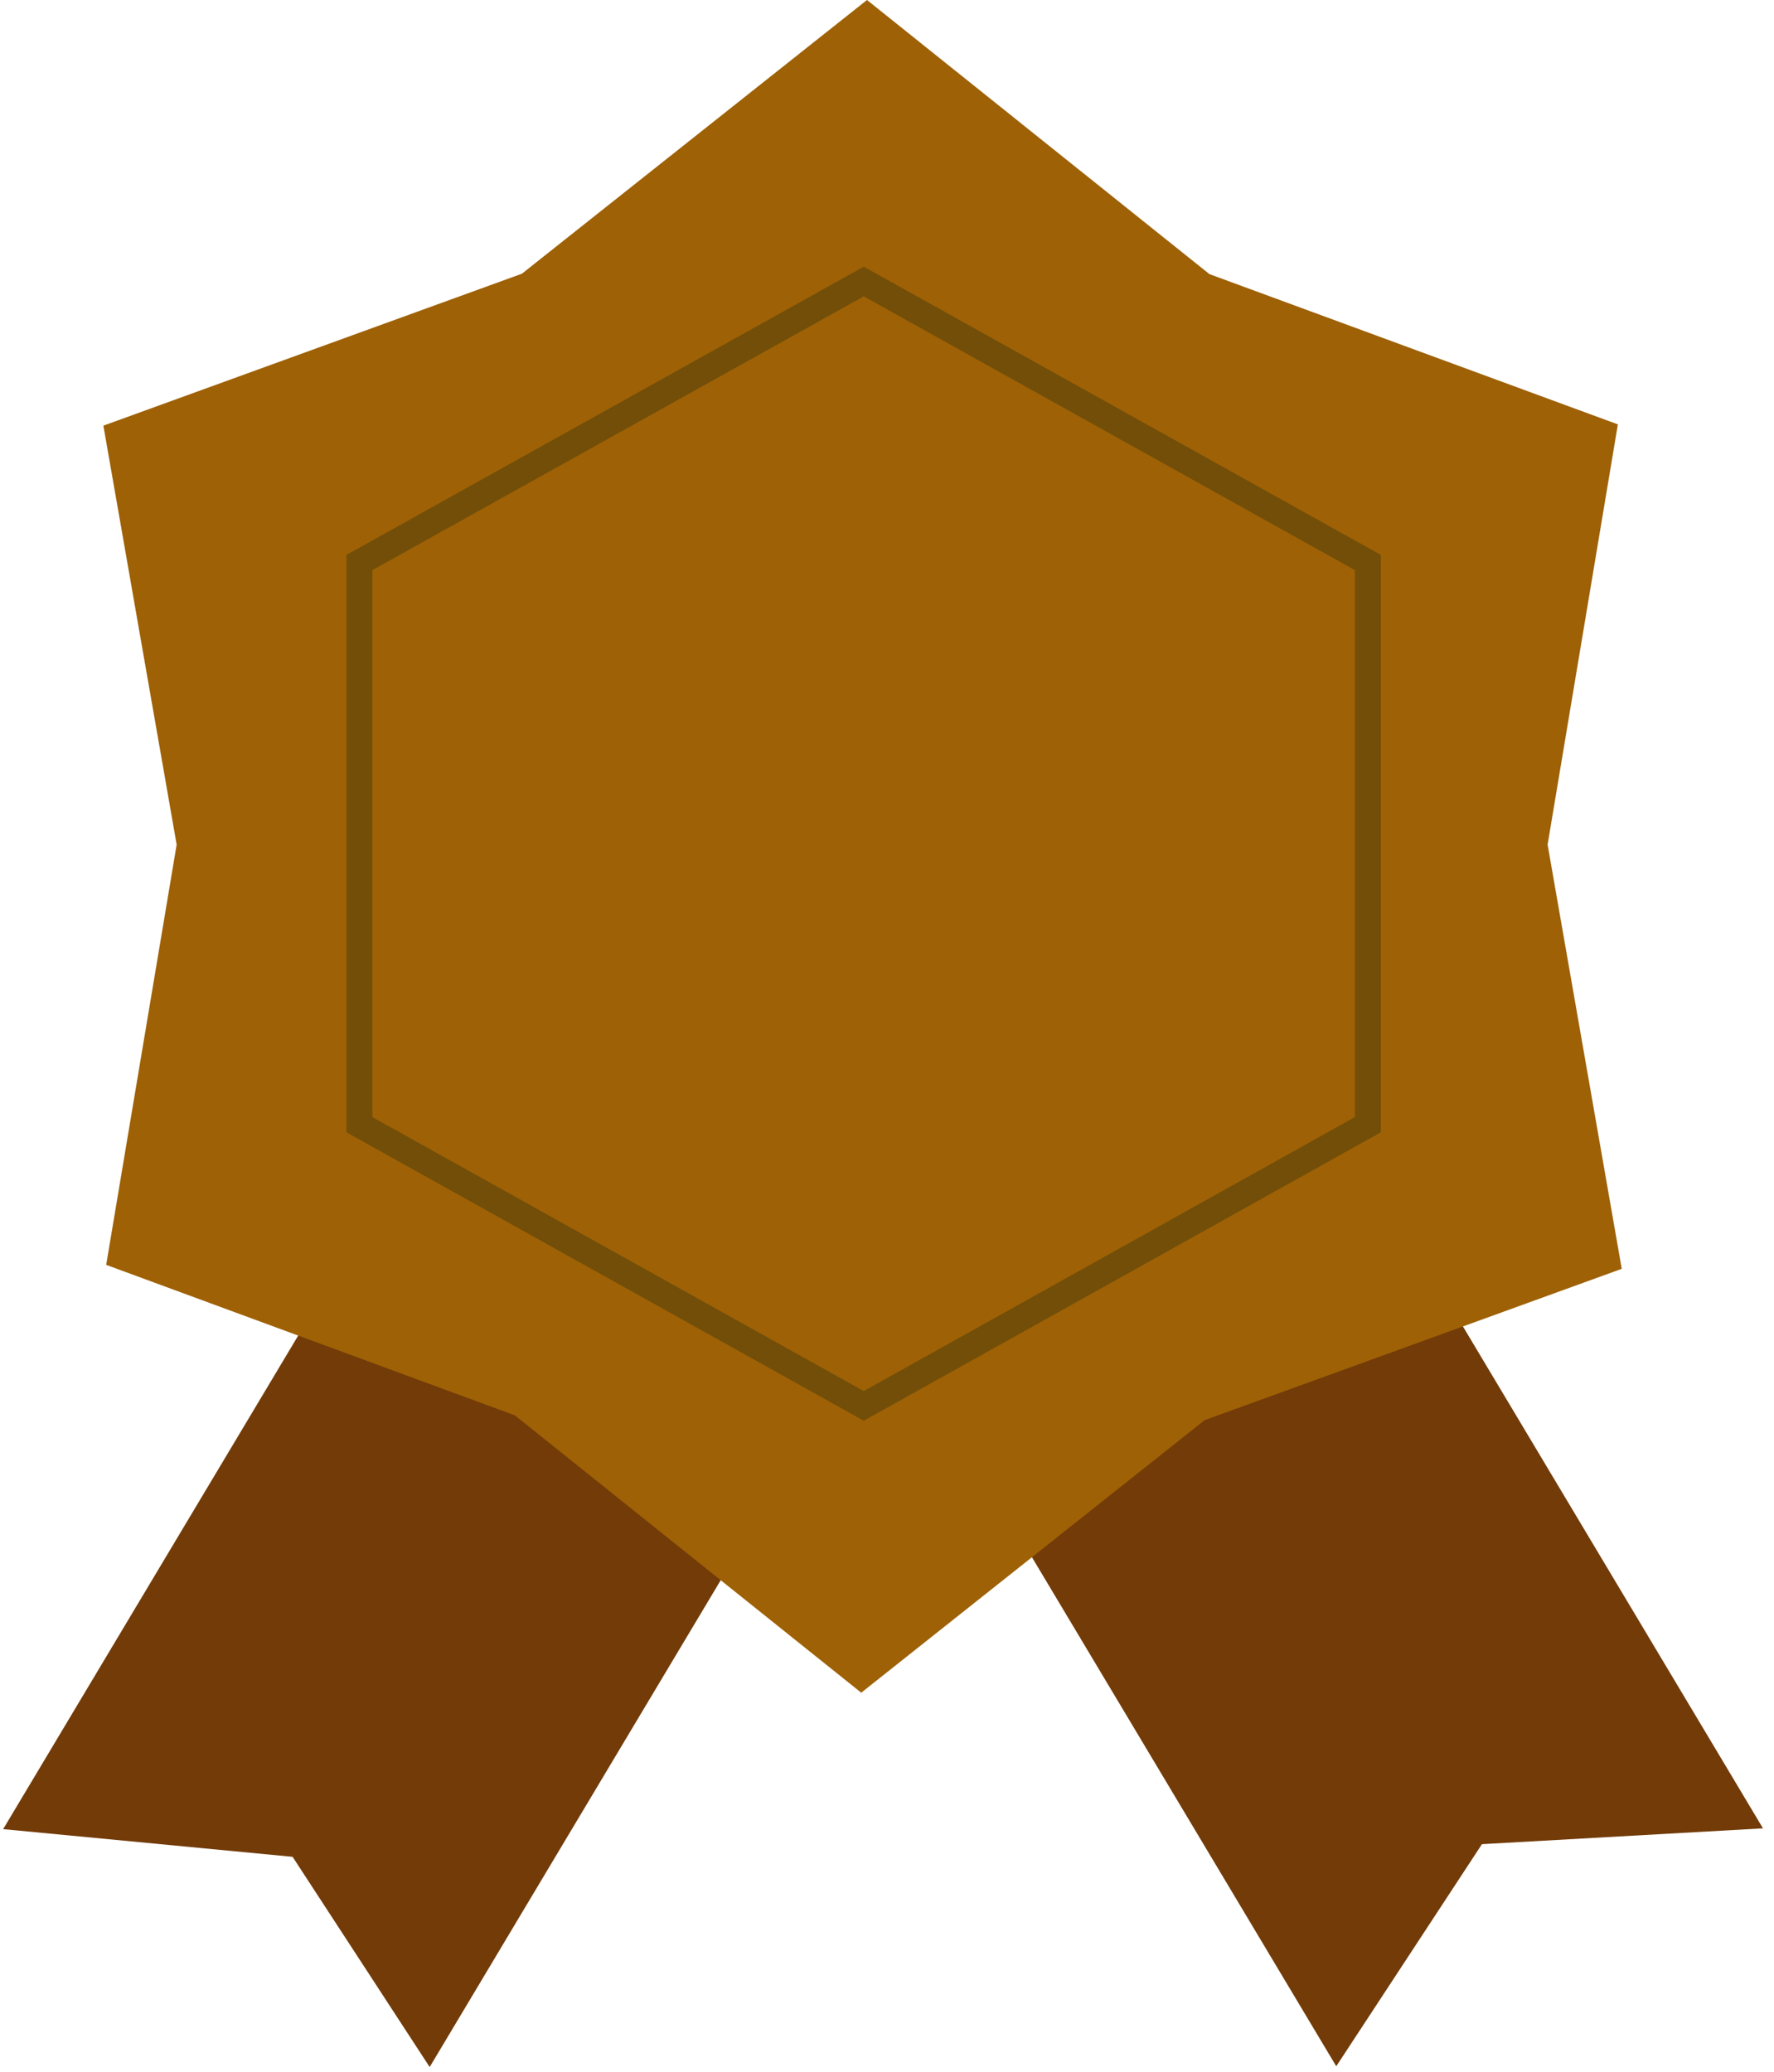
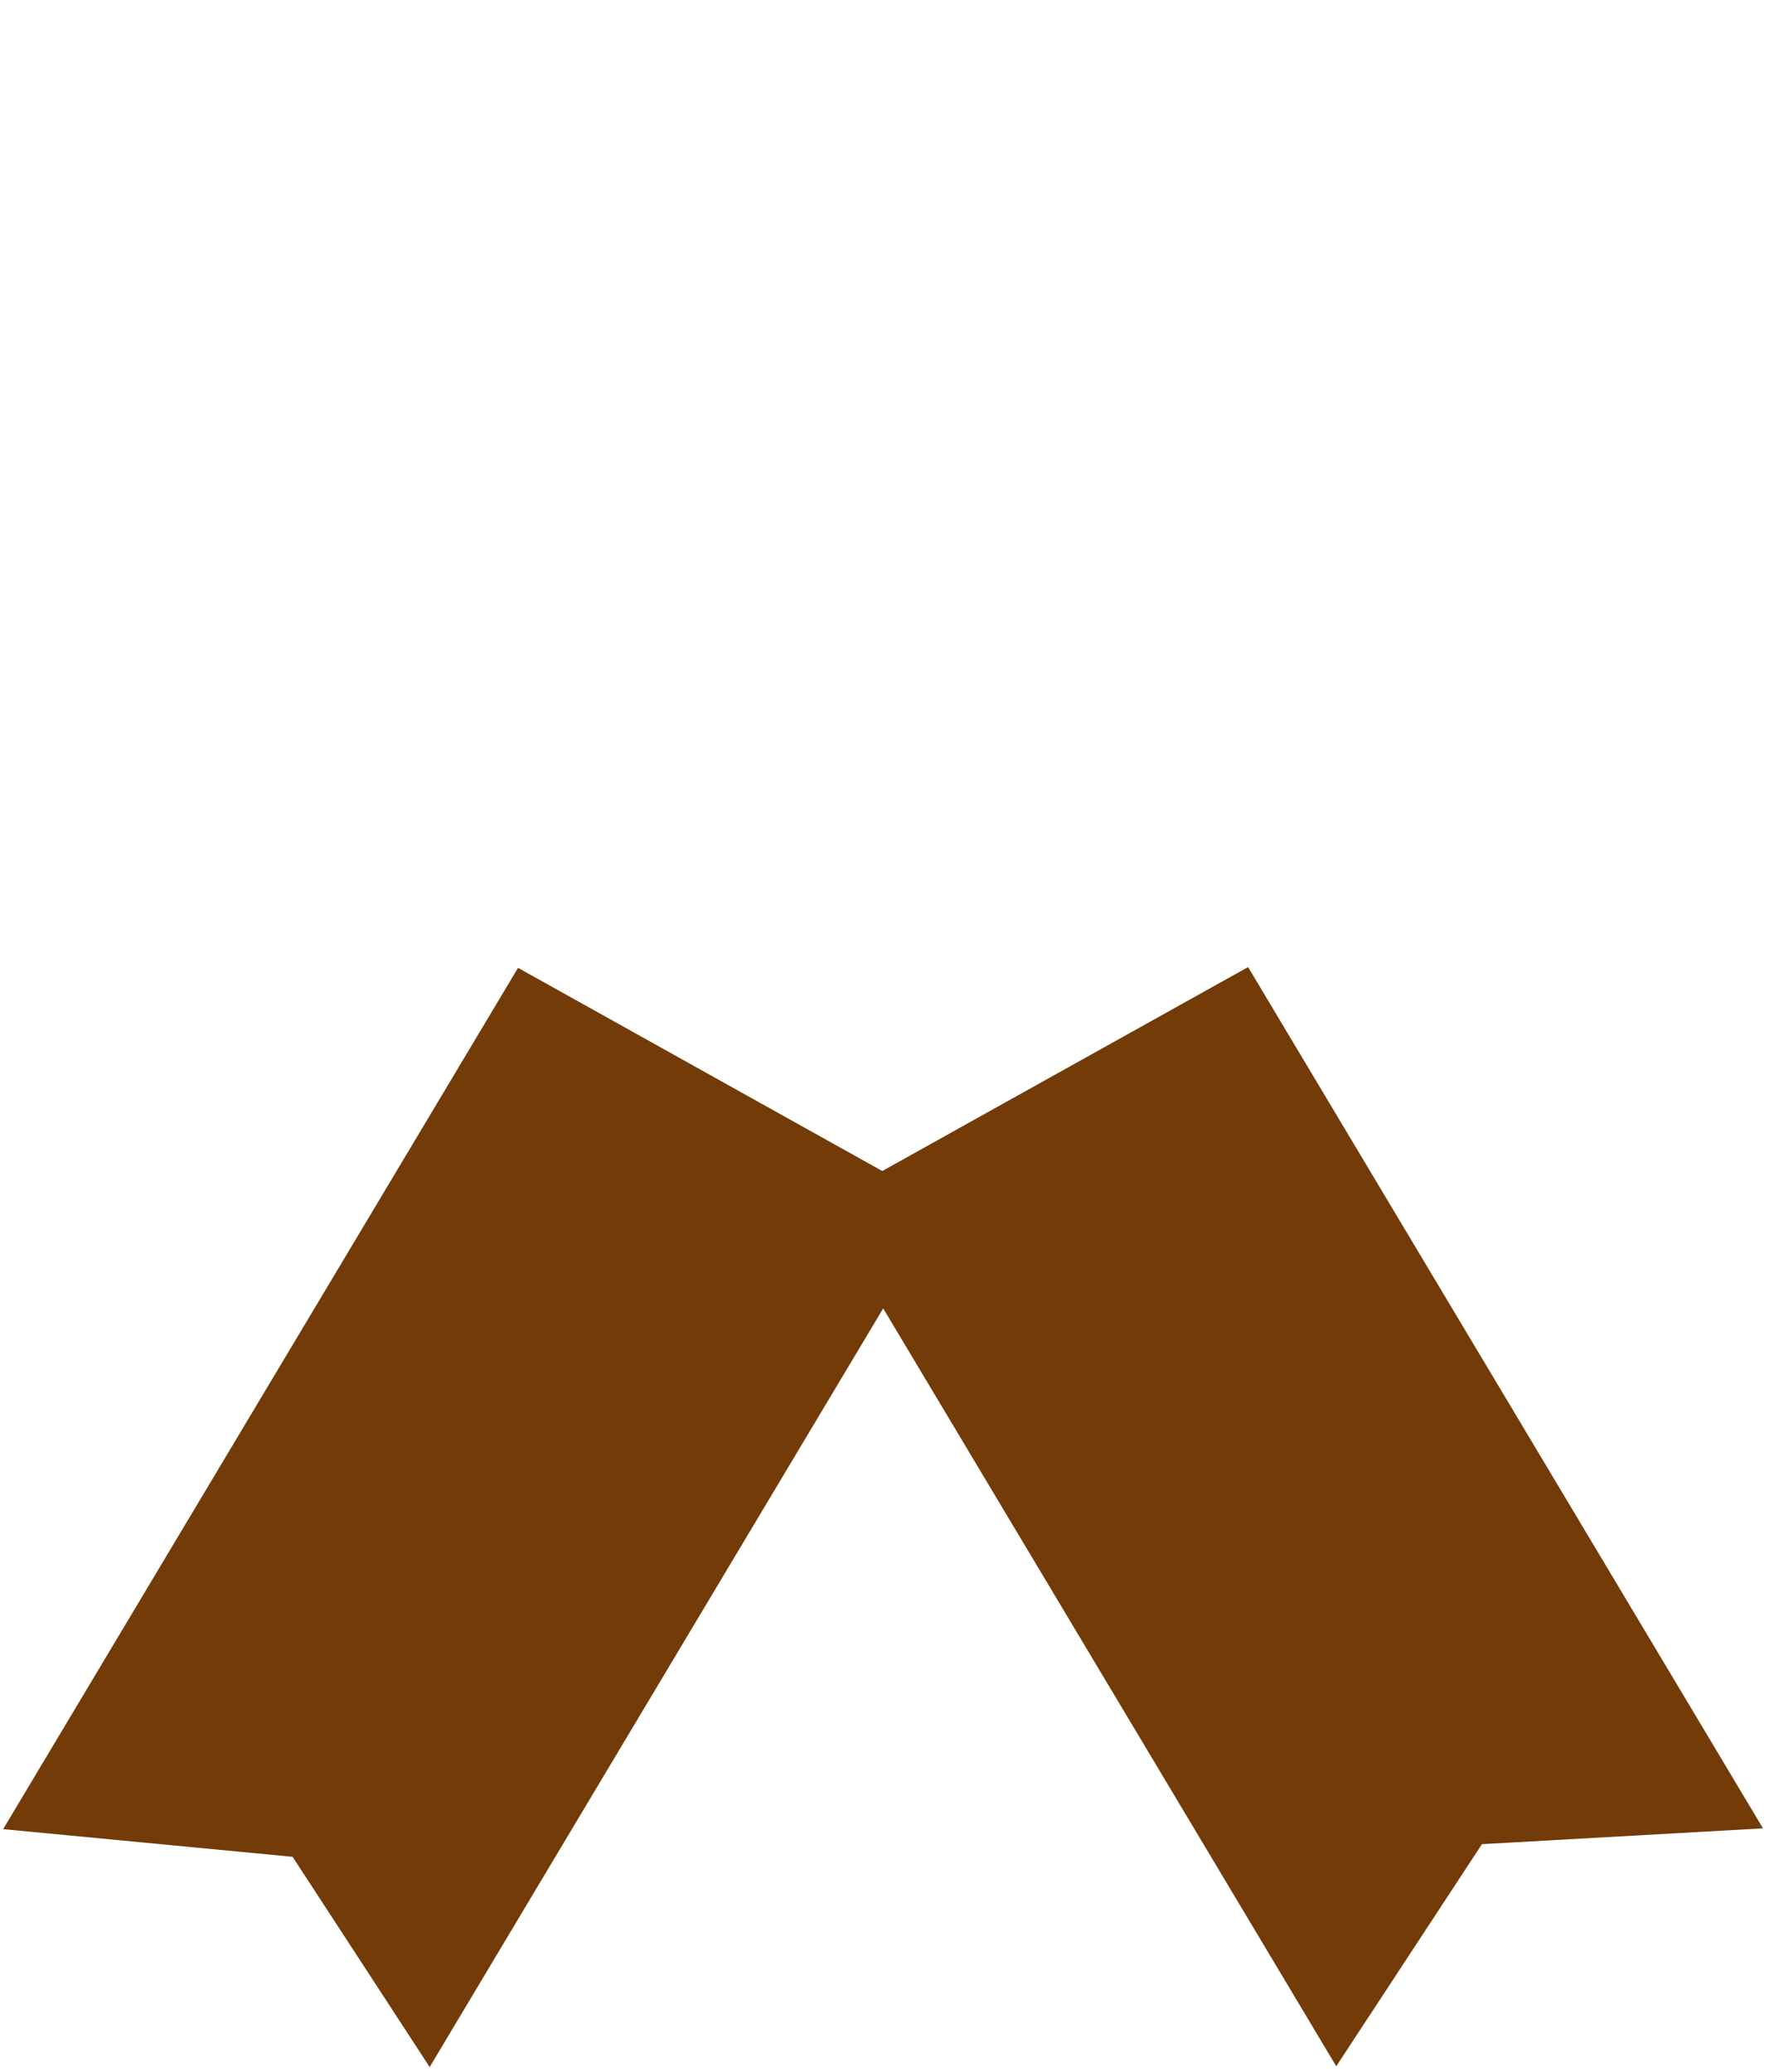
<svg xmlns="http://www.w3.org/2000/svg" width="137" height="160" viewBox="0 0 137 160" fill="none">
  <path d="M33.182 159.633L22.596 143.398L0.243 141.26L40.006 74.745L72.945 93.118L33.182 159.633Z" fill="#723B08" />
  <path d="M136.149 141.199L114.445 142.421L103.194 159.572L63.431 93.057L96.386 74.685L136.149 141.199Z" fill="#723B08" />
-   <path d="M66.538 130.747L39.757 109.304L8.2 97.683L13.642 65.229L7.983 32.872L40.306 21.137L66.954 0L93.401 21.17L124.942 32.775L119.516 65.229L125.242 97.988L93.035 109.674L66.521 130.715" fill="#9E6106" />
-   <path d="M66.704 21.741L27.757 43.441V86.858L66.704 108.574L105.635 86.858V43.441L66.704 21.741Z" stroke="#724E08" stroke-width="2" stroke-miterlimit="10" />
</svg>